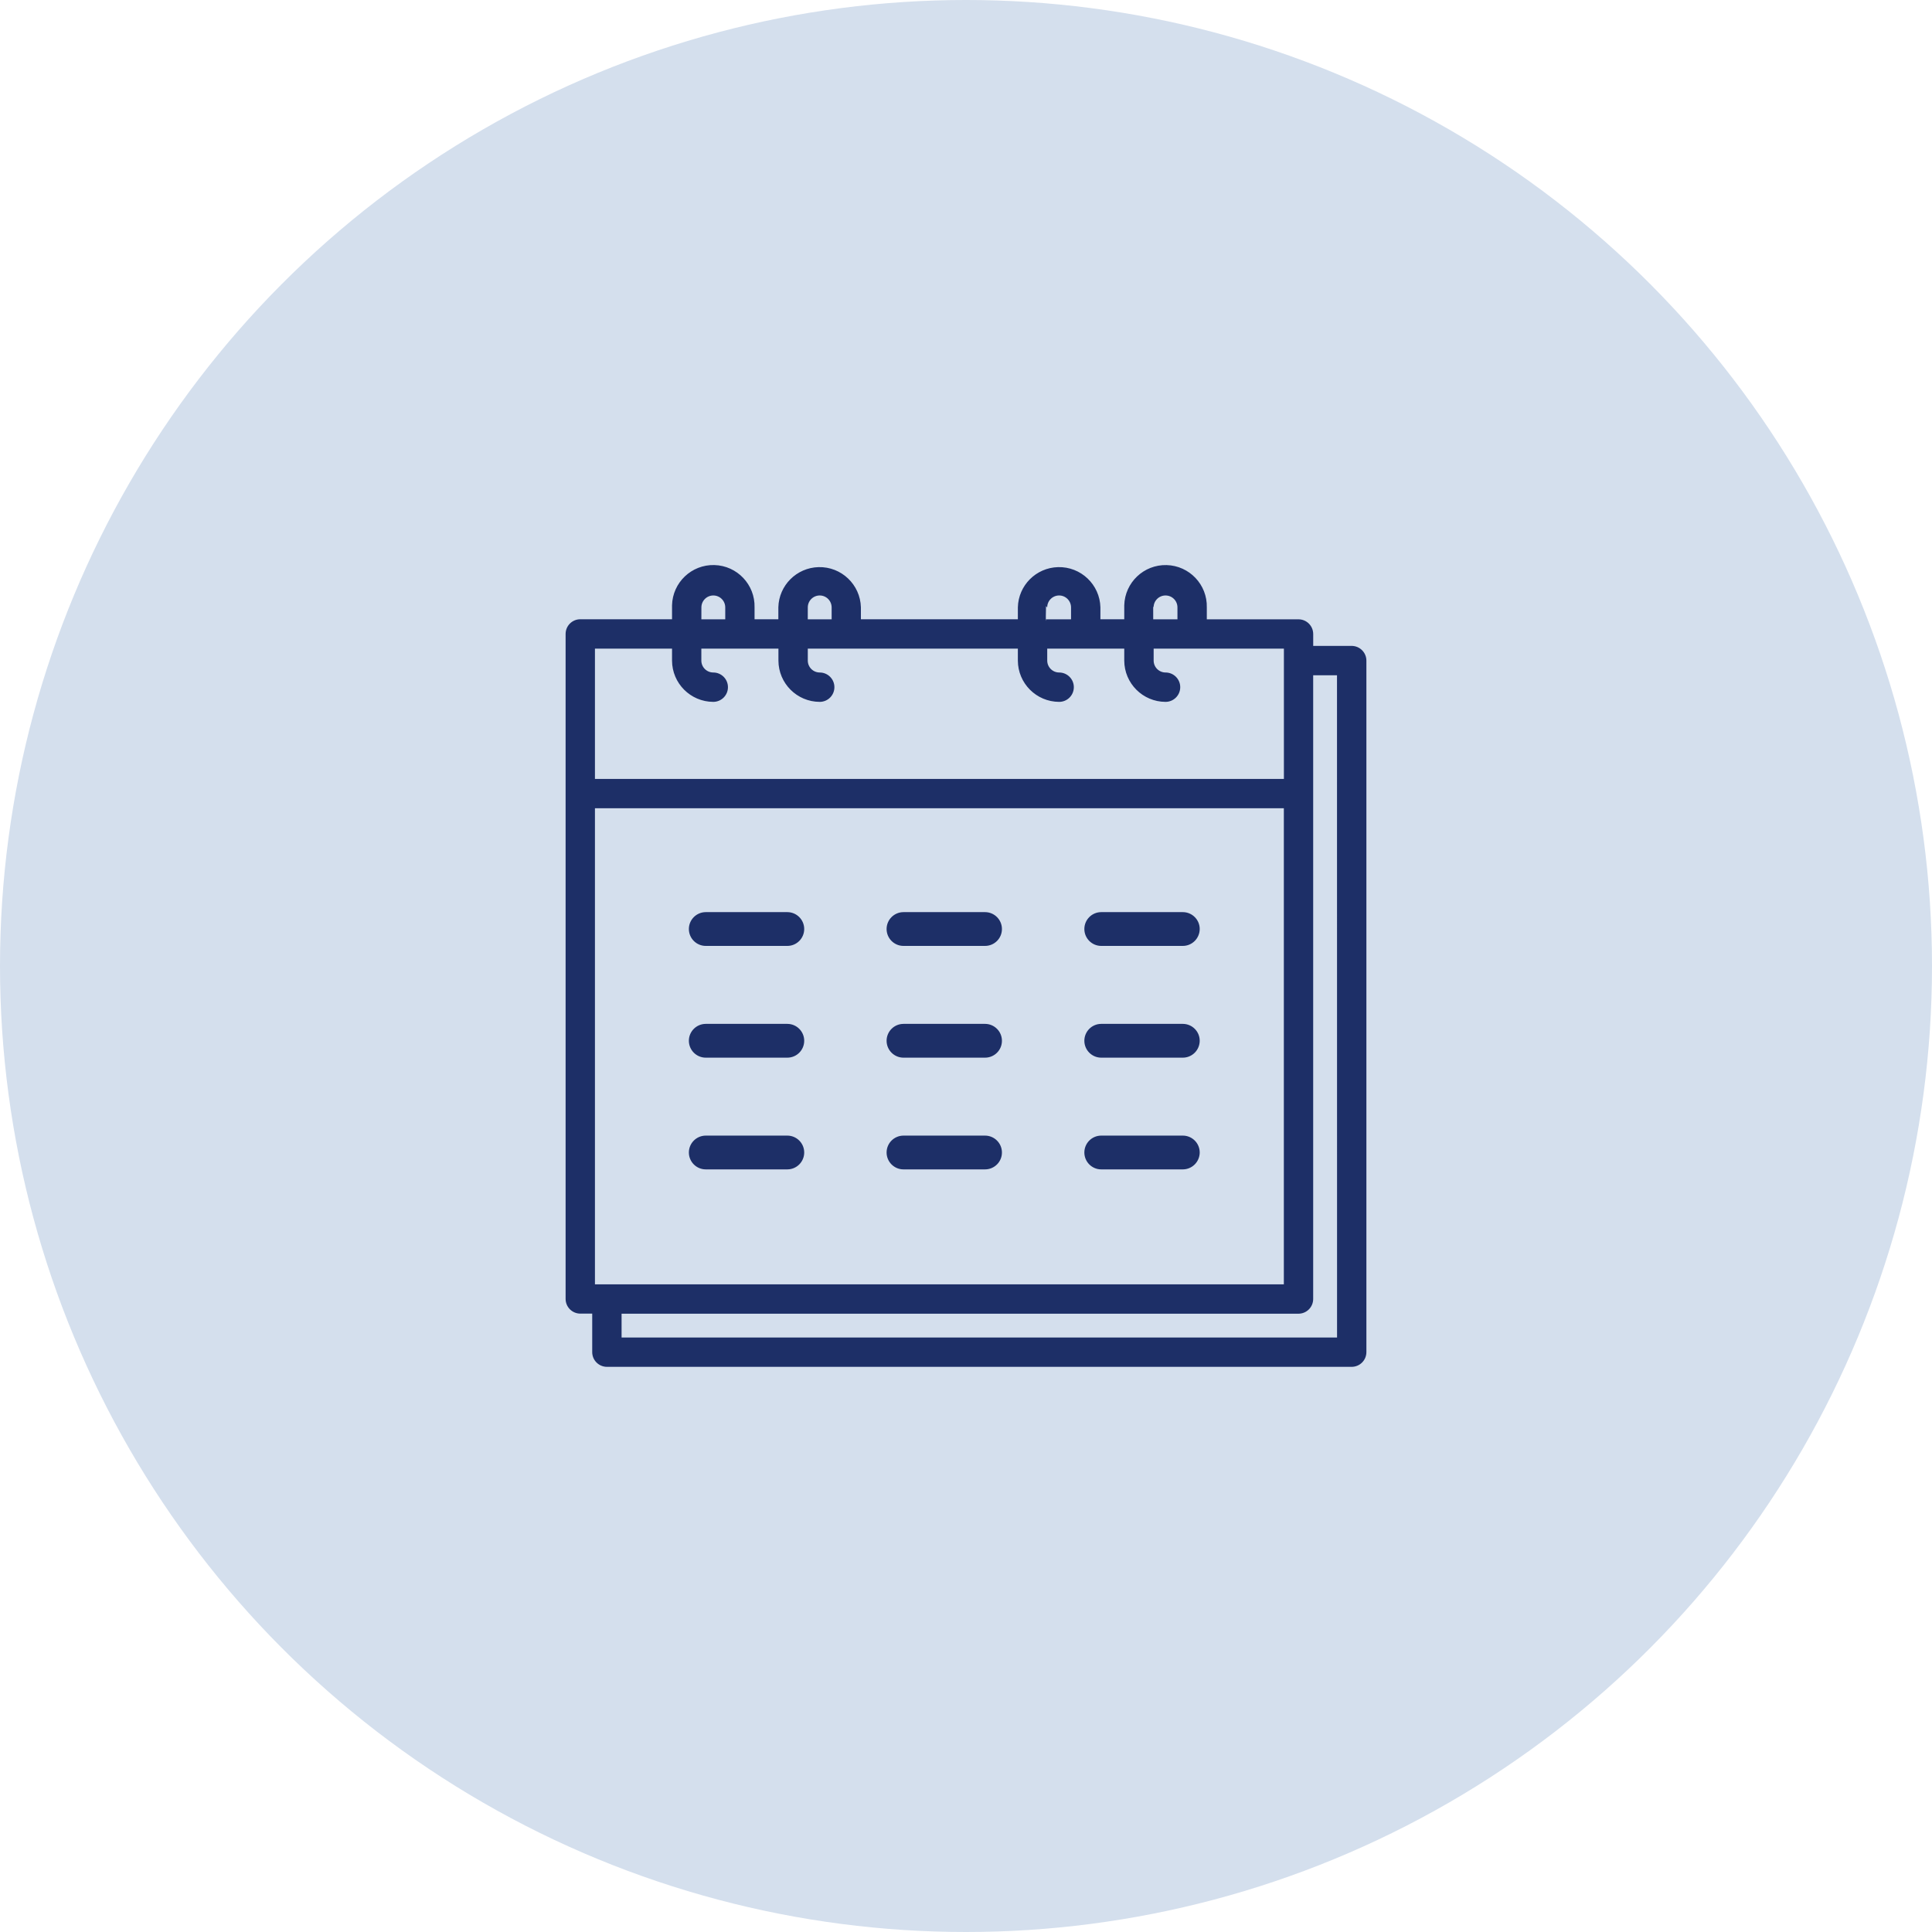
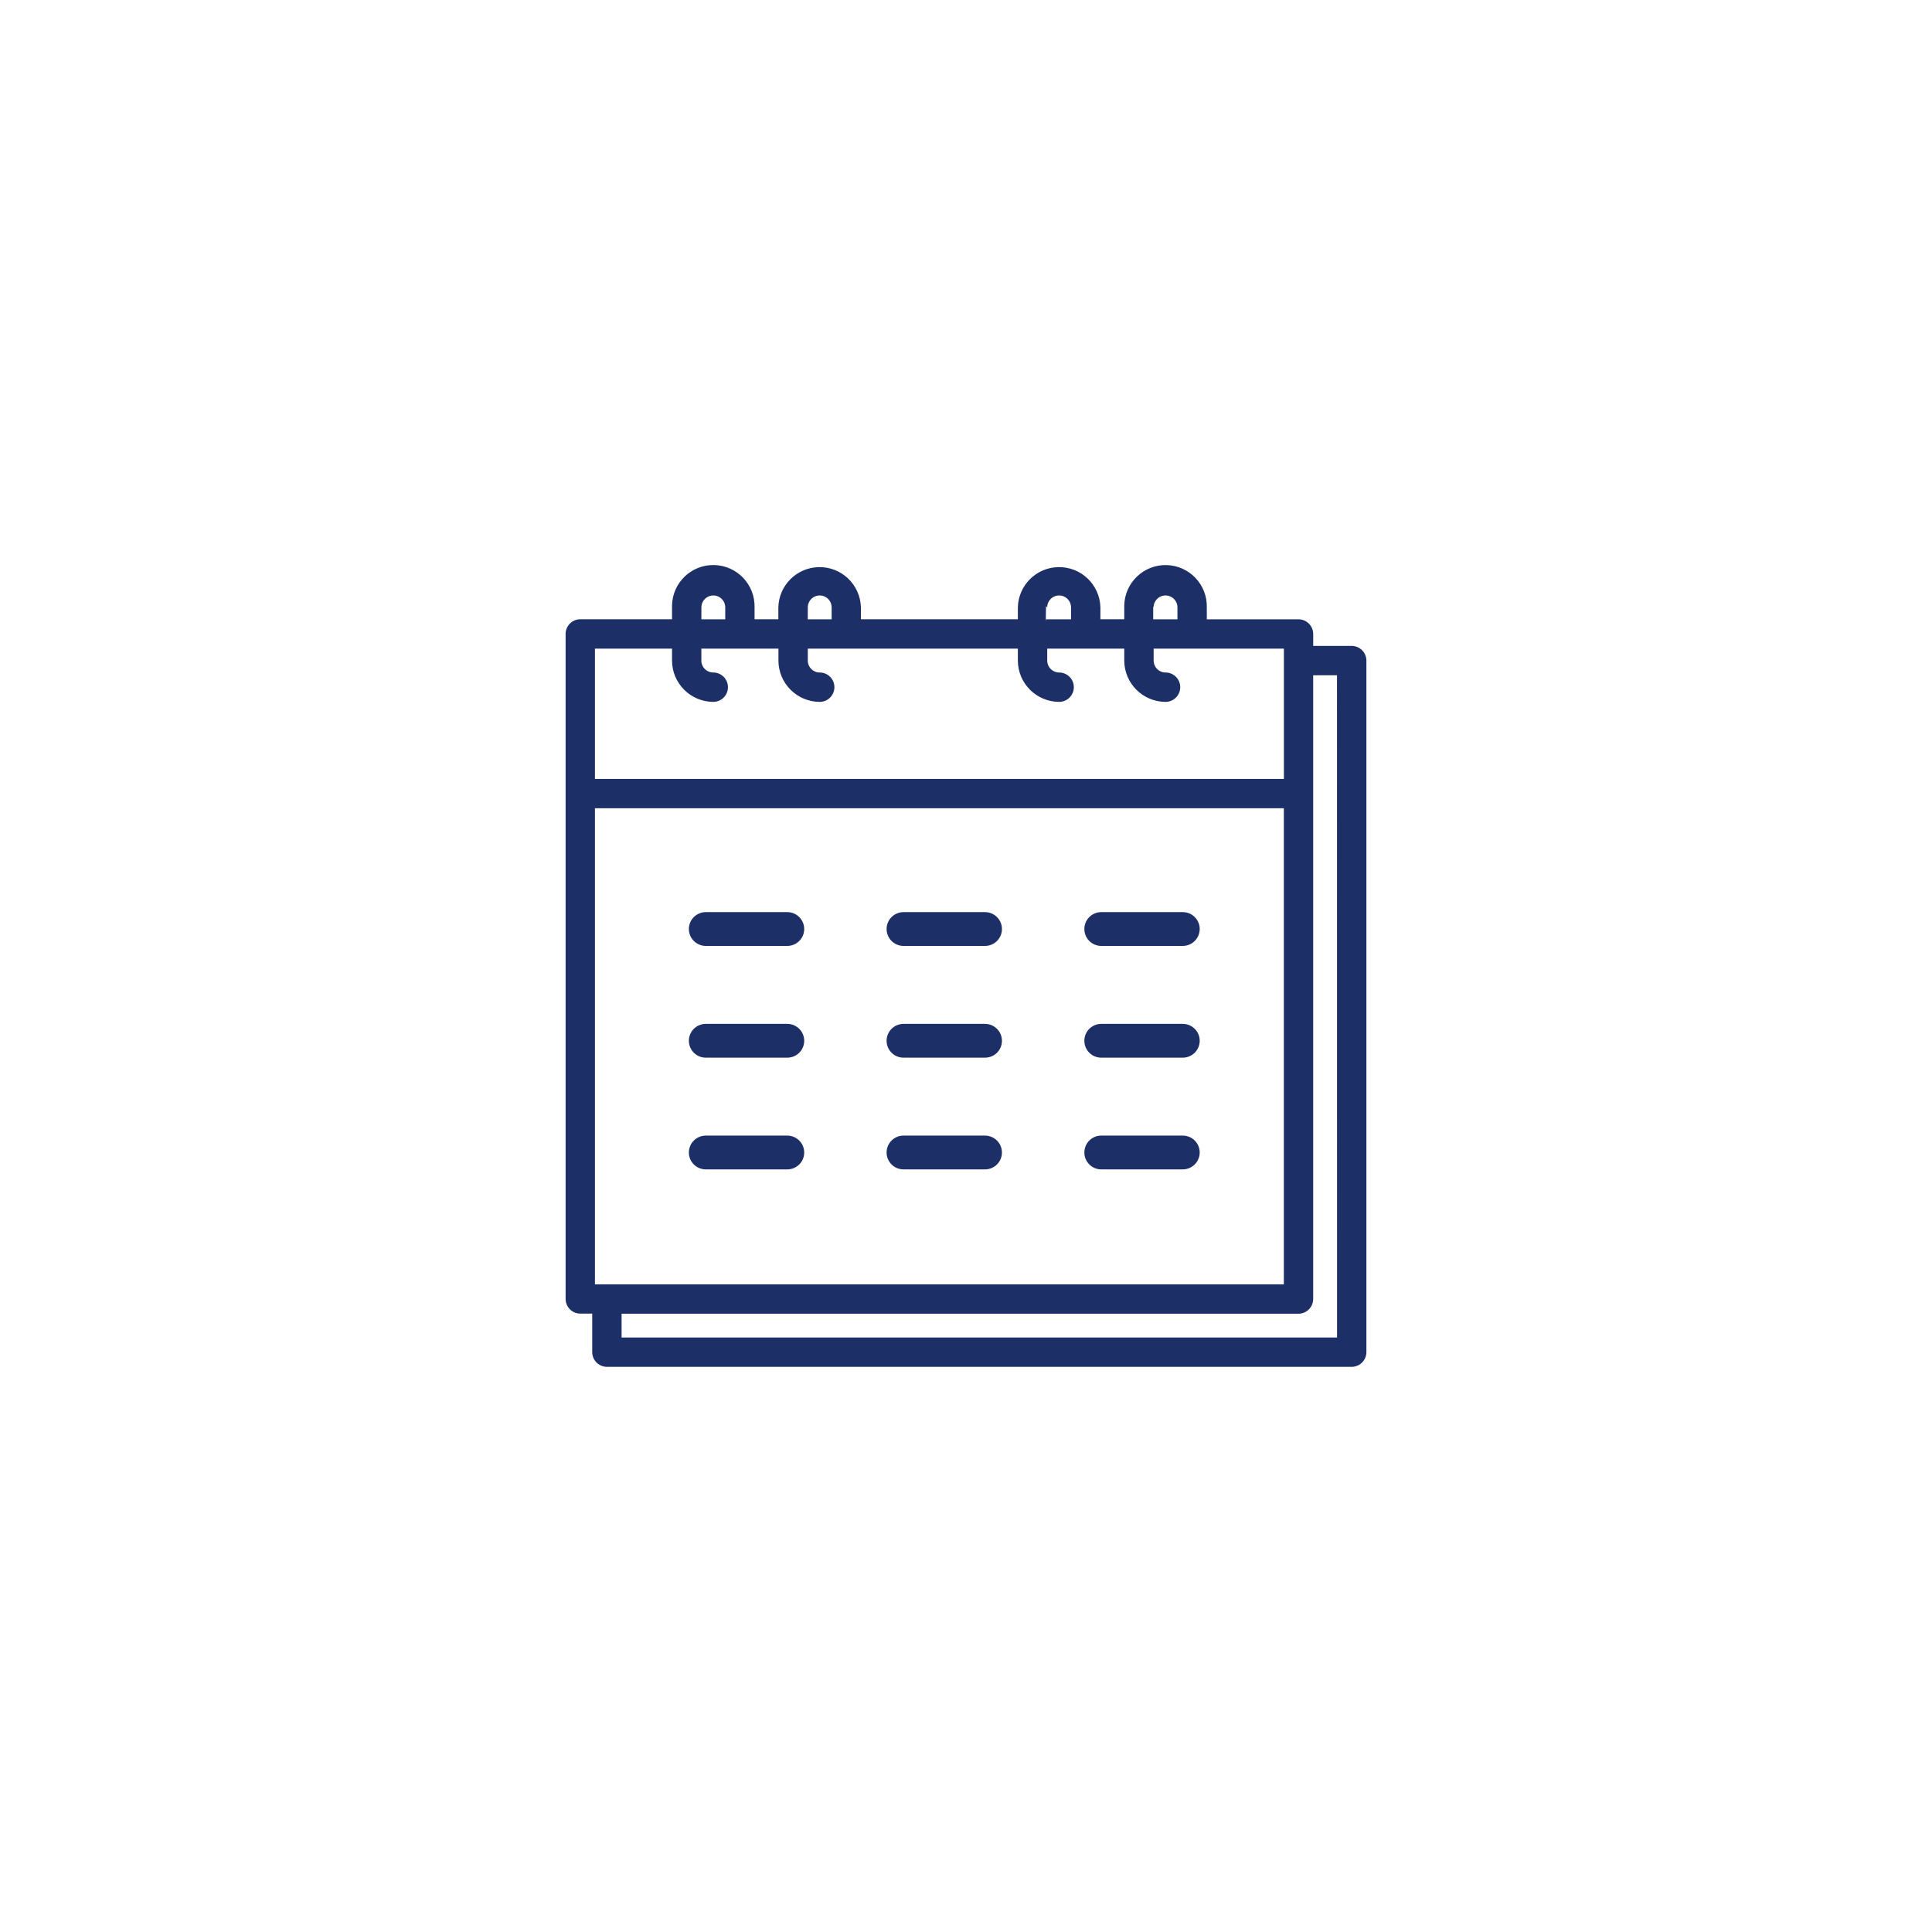
<svg xmlns="http://www.w3.org/2000/svg" version="1.1" id="Ebene_1" x="0px" y="0px" viewBox="0 0 70 70" style="enable-background:new 0 0 70 70;" xml:space="preserve">
-   <circle id="Ellipse_1" style="fill:#D4DFED;" cx="35" cy="35" r="35" />
  <g id="PK_Icon_Kalender" transform="translate(19.445 19.445)">
    <path id="Pfad_84" style="fill:#1D2F67;stroke:#1D2F67;stroke-width:0.1;stroke-miterlimit:10;" d="M29.53,4.007h-1.445V3.526   c-0.001-0.266-0.216-0.481-0.482-0.482H24.23V2.562c0.021-0.798-0.61-1.462-1.408-1.483c-0.798-0.021-1.462,0.61-1.483,1.408   c-0.001,0.025-0.001,0.049,0,0.074v0.482h-0.964V2.561c-0.021-0.798-0.685-1.429-1.483-1.408c-0.769,0.02-1.389,0.638-1.408,1.408   v0.482h-5.787V2.561c-0.021-0.798-0.685-1.429-1.483-1.408c-0.769,0.02-1.389,0.638-1.408,1.408v0.482H7.844V2.561   c0.021-0.798-0.61-1.462-1.408-1.483C5.637,1.057,4.974,1.689,4.954,2.486c-0.001,0.025-0.001,0.049,0,0.074v0.482H1.58   C1.314,3.042,1.099,3.257,1.098,3.523v24.095c0.001,0.266,0.216,0.481,0.482,0.482h0.482v1.446   c0.001,0.266,0.216,0.481,0.482,0.482H29.53c0.266-0.001,0.481-0.216,0.482-0.482V4.488C30.011,4.225,29.796,4.009,29.53,4.007   L29.53,4.007z M2.061,27.14V9.79h25.06v17.35H2.061L2.061,27.14z M22.302,2.562c0-0.266,0.215-0.482,0.482-0.482   c0.267,0,0.482,0.215,0.482,0.482v0.001v0.482h-0.963C22.302,3.044,22.302,2.562,22.302,2.562z M18.447,2.562   c0-0.266,0.216-0.482,0.482-0.482s0.481,0.216,0.482,0.482v0.482h-0.963C18.447,3.044,18.447,2.562,18.447,2.562z M9.773,2.562   c0-0.266,0.216-0.482,0.482-0.482c0.266,0,0.481,0.216,0.482,0.482v0.482H9.772L9.773,2.562z M5.918,2.562   c0-0.266,0.216-0.482,0.482-0.482c0.266,0,0.482,0.216,0.482,0.482v0.482H5.917L5.918,2.562z M4.954,4.007v0.482   c0.002,0.796,0.647,1.443,1.444,1.446c0.266,0,0.482-0.216,0.482-0.482c0-0.266-0.216-0.482-0.482-0.482l0,0   C6.132,4.97,5.917,4.756,5.916,4.49V4.007h2.893v0.482c0.002,0.797,0.648,1.444,1.446,1.446c0.266,0,0.482-0.216,0.482-0.482   c0-0.266-0.216-0.482-0.482-0.482C9.989,4.97,9.774,4.756,9.773,4.49V4.007h7.711v0.482c0.002,0.797,0.648,1.444,1.446,1.446   c0.266,0,0.482-0.216,0.482-0.482c0-0.266-0.216-0.482-0.482-0.482l0,0c-0.266-0.001-0.481-0.216-0.482-0.482V4.007h2.891v0.482   c0.002,0.797,0.648,1.444,1.446,1.446c0.266,0,0.482-0.216,0.482-0.482c0-0.266-0.216-0.482-0.482-0.482   C22.52,4.97,22.305,4.756,22.304,4.49V4.007h4.819v4.82H2.061v-4.82H4.954L4.954,4.007z M29.049,29.066H3.026v-0.963h24.576   c0.266-0.001,0.481-0.216,0.482-0.482V4.971h0.963L29.049,29.066z M9.081,14.777H6.126c-0.31,0-0.562-0.252-0.562-0.562   c0-0.31,0.252-0.561,0.562-0.562h2.955c0.31,0,0.562,0.252,0.562,0.562C9.643,14.525,9.392,14.777,9.081,14.777z M16.245,14.777   H13.29c-0.31,0-0.562-0.252-0.562-0.562c0-0.31,0.252-0.561,0.562-0.562h2.955c0.31,0,0.562,0.252,0.562,0.562   C16.808,14.525,16.557,14.777,16.245,14.777C16.246,14.777,16.245,14.777,16.245,14.777z M23.41,14.777h-2.955   c-0.31,0-0.562-0.252-0.562-0.562c0-0.31,0.252-0.562,0.562-0.562h0.001h2.955c0.31,0,0.562,0.252,0.562,0.562   C23.971,14.525,23.721,14.777,23.41,14.777z M9.081,18.826H6.126c-0.31,0-0.562-0.252-0.562-0.562c0-0.31,0.252-0.561,0.562-0.562   h2.955c0.31,0,0.562,0.252,0.562,0.562C9.643,18.575,9.392,18.826,9.081,18.826z M16.245,18.826H13.29   c-0.31,0-0.562-0.252-0.562-0.562c0-0.31,0.252-0.561,0.562-0.562h2.955c0.31,0,0.562,0.252,0.562,0.562   C16.808,18.575,16.557,18.826,16.245,18.826C16.246,18.826,16.245,18.826,16.245,18.826z M23.41,18.826h-2.955   c-0.31,0-0.562-0.252-0.562-0.562c0-0.31,0.252-0.562,0.562-0.562h0.001h2.955c0.31,0,0.562,0.252,0.562,0.562   C23.971,18.575,23.721,18.826,23.41,18.826z M9.081,22.874H6.126c-0.31,0-0.562-0.252-0.562-0.562c0-0.31,0.252-0.561,0.562-0.562   h2.955c0.31,0,0.562,0.252,0.562,0.562C9.643,22.621,9.392,22.874,9.081,22.874z M16.245,22.874H13.29   c-0.31,0-0.562-0.252-0.562-0.562c0-0.31,0.252-0.561,0.562-0.562h2.955c0.31,0,0.562,0.252,0.562,0.562   C16.808,22.621,16.557,22.874,16.245,22.874C16.246,22.874,16.245,22.874,16.245,22.874z M23.41,22.874h-2.955   c-0.31,0-0.562-0.252-0.562-0.562c0-0.31,0.252-0.562,0.562-0.562h0.001h2.955c0.31,0,0.562,0.252,0.562,0.562   C23.971,22.621,23.721,22.874,23.41,22.874z" />
  </g>
</svg>